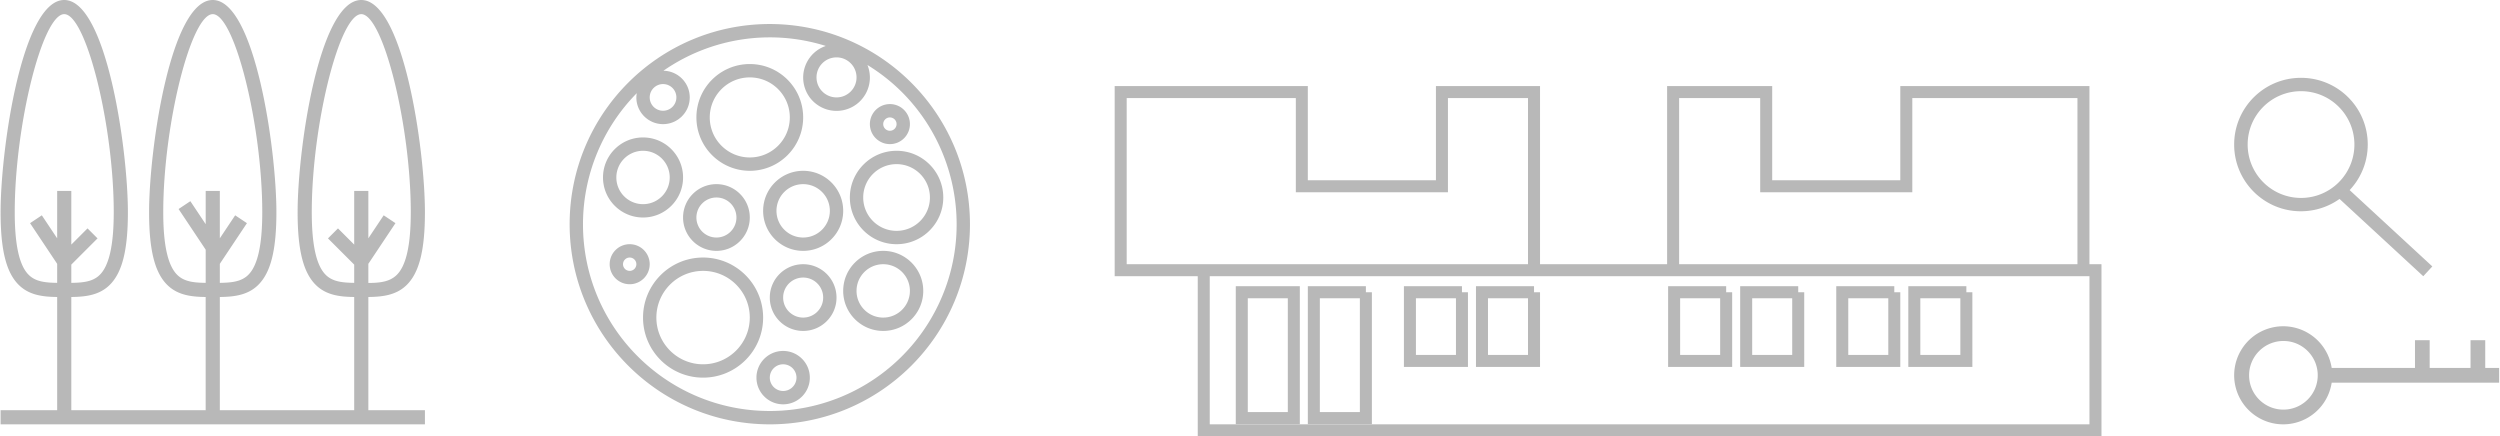
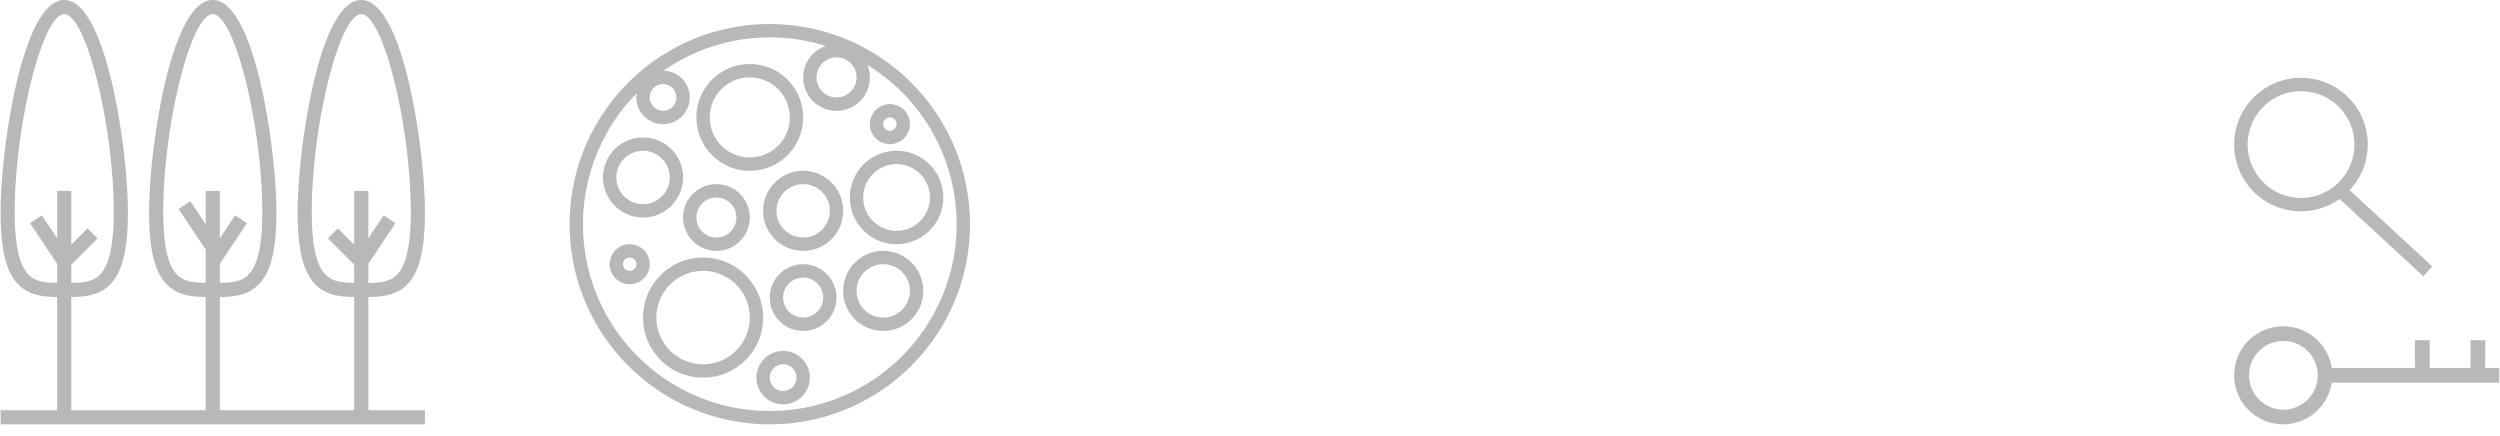
<svg xmlns="http://www.w3.org/2000/svg" width="1249" height="218">
  <g fill="none" fill-rule="evenodd" opacity=".399">
    <path d="M184.028 148.381c6.877-.097 13.708-.795 18.96-5.82 6.435-6.155 9.306-17.432 9.306-36.561 0-31.7-10.82-106-31.8-106-20.979 0-31.8 74.3-31.8 106 0 19.13 2.871 30.406 9.306 36.562 5.252 5.024 12.083 5.722 18.96 5.82v56.551h-67.132v-56.552c6.877-.097 13.708-.795 18.96-5.82 6.435-6.155 9.306-17.432 9.306-36.561 0-31.7-10.82-106-31.8-106-20.979 0-31.8 74.3-31.8 106 0 19.13 2.871 30.406 9.306 36.562 5.252 5.024 12.083 5.722 18.96 5.82v56.551H35.629v-56.552c6.877-.097 13.708-.795 18.96-5.82 6.435-6.155 9.306-17.432 9.306-36.561 0-31.7-10.82-106-31.8-106C11.115 0 .294 74.3.294 106c0 19.13 2.871 30.406 9.306 36.562 5.252 5.024 12.083 5.722 18.96 5.82v56.551H.295V212h212v-7.067h-28.266v-56.552zM28.56 119.064l-7.66-11.49-5.88 3.919 13.54 20.31v9.511c-5.893-.078-10.649-.58-14.075-3.859C9.69 132.87 7.361 122.58 7.361 106c0-43.456 13.867-98.933 24.733-98.933S56.828 62.544 56.828 106c0 16.58-2.33 26.87-7.126 31.455-3.426 3.279-8.181 3.781-14.074 3.86v-9.119l13.098-13.098-4.996-4.996-8.102 8.102V95.4H28.56v23.664zm74.2-7.067-7.66-11.49-5.88 3.92 13.54 20.31v16.577c-5.893-.078-10.649-.58-14.075-3.859-4.796-4.586-7.125-14.875-7.125-31.455 0-43.456 13.867-98.933 24.733-98.933S131.028 62.544 131.028 106c0 16.58-2.33 26.87-7.126 31.455-3.426 3.279-8.181 3.781-14.074 3.86v-9.512l13.54-20.31-5.88-3.92-7.66 11.49V95.4h-7.067v16.597zm74.2 10.207-8.102-8.102-4.996 4.997 13.098 13.097v9.118c-5.893-.078-10.649-.58-14.075-3.859-4.796-4.586-7.125-14.875-7.125-31.455 0-43.456 13.867-98.933 24.733-98.933S205.228 62.544 205.228 106c0 16.58-2.33 26.87-7.126 31.455-3.426 3.28-8.184 3.901-14.074 3.913v-9.565l13.54-20.31-5.88-3.92-7.66 11.49V95.4h-7.067v26.804zM384.593 12c55.202.063 99.937 44.797 100 100 0 55.228-44.772 100-100 100s-100-44.772-100-100 44.772-100 100-100zm27.987 10.96a93.157 93.157 0 0 0-81.15 12.39c7.303.094 13.172 6.045 13.163 13.35-.01 7.363-5.986 13.325-13.35 13.316-7.363-.009-13.325-5.986-13.317-13.35.014-.712.086-1.421.215-2.123a93.275 93.275 0 0 0-26.881 65.573c.032 51.514 41.818 93.25 93.333 93.217a93.308 93.308 0 0 0 79.585-44.558c26.925-43.94 13.13-101.387-30.81-128.31.122.302.237.608.342.917 2.956 8.713-1.71 18.174-10.424 21.13-8.713 2.957-18.173-1.71-21.13-10.423-2.956-8.713 1.71-18.174 10.424-21.13zm-21.32 152.373c7.36.008 13.325 5.973 13.333 13.334 0 7.363-5.97 13.333-13.333 13.333-7.364 0-13.334-5.97-13.334-13.333 0-7.364 5.97-13.334 13.334-13.334zm0 6.667a6.666 6.666 0 1 0 0 13.333 6.674 6.674 0 0 0 6.666-6.666A6.666 6.666 0 0 0 391.26 182zm-40-53.333c16.56.018 29.98 13.439 30 30 0 16.568-13.432 30-30 30-16.569 0-30-13.432-30-30 0-16.57 13.431-30 30-30zm0 6.666c-12.887 0-23.334 10.447-23.334 23.334 0 12.886 10.447 23.333 23.334 23.333 12.88-.015 23.318-10.453 23.333-23.333 0-12.887-10.447-23.334-23.333-23.334zm50-3.333c9.2.01 16.655 7.466 16.666 16.667 0 9.204-7.462 16.666-16.666 16.666-9.205 0-16.667-7.462-16.667-16.666 0-9.205 7.462-16.667 16.667-16.667zm40-6.667c11.04.012 19.988 8.96 20 20 0 11.046-8.955 20-20 20-11.046 0-20-8.954-20-20s8.954-20 20-20zm-40 13.334c-5.523 0-10 4.477-10 10s4.477 10 10 10c5.52-.006 9.994-4.48 10-10 0-5.523-4.477-10-10-10zm40-6.667c-7.364 0-13.334 5.97-13.334 13.333 0 7.364 5.97 13.334 13.334 13.334 7.36-.008 13.325-5.973 13.333-13.334 0-7.363-5.97-13.333-13.333-13.333zm-126.667-10c5.523 0 10 4.477 10 10-.006 5.52-4.48 9.994-10 10-5.523 0-10-4.477-10-10s4.477-10 10-10zm0 6.667a3.333 3.333 0 1 0 0 6.667 3.333 3.333 0 0 0 0-6.667zM357.926 92c9.205 0 16.667 7.462 16.667 16.667 0 9.204-7.462 16.666-16.667 16.666-9.2-.01-16.656-7.466-16.666-16.666 0-9.205 7.462-16.667 16.666-16.667zm43.334-6.667c11.045 0 20 8.954 20 20s-8.955 20-20 20c-11.046 0-20-8.954-20-20 .012-11.04 8.959-19.988 20-20zm46.666-10c12.887 0 23.334 10.447 23.334 23.334 0 12.886-10.447 23.333-23.334 23.333-12.886 0-23.333-10.447-23.333-23.333.015-12.88 10.453-23.319 23.333-23.334zm-90 23.334c-5.52.005-9.994 4.48-10 10 0 5.523 4.477 10 10 10s10-4.477 10-10-4.477-10-10-10zM401.26 92c-7.364 0-13.334 5.97-13.334 13.333 0 7.364 5.97 13.334 13.334 13.334 7.363 0 13.333-5.97 13.333-13.334-.008-7.36-5.973-13.325-13.333-13.333zm46.666-10c-9.204 0-16.666 7.462-16.666 16.667 0 9.204 7.462 16.666 16.666 16.666 9.205 0 16.667-7.462 16.667-16.666-.01-9.2-7.466-16.656-16.667-16.667zM321.26 68.667c11.045 0 20 8.954 20 20s-8.955 20-20 20c-11.041-.012-19.988-8.96-20-20 0-11.046 8.954-20 20-20zm0 6.666c-7.36.008-13.326 5.973-13.334 13.334 0 7.363 5.97 13.333 13.334 13.333 7.363 0 13.333-5.97 13.333-13.333 0-7.364-5.97-13.334-13.333-13.334zM374.593 32c14.727 0 26.667 11.94 26.667 26.667 0 14.727-11.94 26.666-26.667 26.666-14.72-.016-26.65-11.946-26.667-26.666 0-14.728 11.94-26.667 26.667-26.667zm0 6.667c-11.04.012-19.988 8.959-20 20 0 11.046 8.954 20 20 20s20-8.954 20-20-8.954-20-20-20zm70 13.333c5.523 0 10 4.477 10 10s-4.477 10-10 10-10-4.477-10-10c.006-5.52 4.48-9.994 10-10zm0 6.667a3.333 3.333 0 1 0 0 6.667 3.333 3.333 0 0 0 0-6.667zM331.26 42a6.674 6.674 0 0 0-6.667 6.667A6.666 6.666 0 1 0 331.26 42zm86.666-13.333c-5.523 0-10 4.477-10 10s4.477 10 10 10 10-4.477 10-10c-.006-5.52-4.48-9.995-10-10zM1173.88 94.976c12.597-13.385 11.958-34.448-1.427-47.045a33.282 33.282 0 0 0-22.861-9.045c-18.41-.038-33.364 14.856-33.402 33.265-.037 18.409 14.856 33.364 33.265 33.401a33.335 33.335 0 0 0 19.38-6.164l41.83 38.612 4.52-4.896-41.305-38.128zm-24.288 3.91c-14.72-.016-26.65-11.946-26.667-26.666 0-14.728 11.94-26.667 26.667-26.667 14.727 0 26.666 11.94 26.666 26.667 0 14.727-11.939 26.666-26.666 26.666zM1134.567 163.784a24.416 24.416 0 0 1 18.563 2.616c6.058 3.571 10.587 9.736 11.78 17.427h41.613v-13.88h7.346v13.88h20.414v-13.88h7.347v13.88h6.94v7.347h-83.662a24.49 24.49 0 0 1-18.094 20.042 24.418 24.418 0 0 1-18.564-2.616 24.416 24.416 0 0 1-11.276-14.976 24.417 24.417 0 0 1 2.616-18.564 24.419 24.419 0 0 1 14.977-11.276zm6.227 6.569c-4.735 0-9.022 1.92-12.125 5.022a17.093 17.093 0 0 0-5.022 12.125c0 4.735 1.92 9.022 5.022 12.125a17.093 17.093 0 0 0 12.125 5.022 17.114 17.114 0 0 0 12.12-5.027 17.108 17.108 0 0 0 5.027-12.116c0-4.74-1.919-9.026-5.022-12.129a17.093 17.093 0 0 0-12.125-5.022z" fill="#4D4D4D" fill-rule="nonzero" />
-     <path d="M650.391 46v47.052h70V46h46v89h-206.5V46h90.5zm302 47.052V46h88.5v89h-205V46h46.5v47.052h70zM1046.892 135v80h-445.5v-80h445.5zm-400.5 11h-26v62.862h26V146zm36 0h-26v62.862h26V146zm48 0h-26v34.333h26V146zm36 0h-26v34.333h26V146zm96 0h-26v34.333h26V146zm36 0h-26v34.333h26V146zm48 0h-26v34.333h26V146zm36 0h-26v34.333h26V146z" stroke="#4D4D4D" stroke-width="6" />
  </g>
</svg>